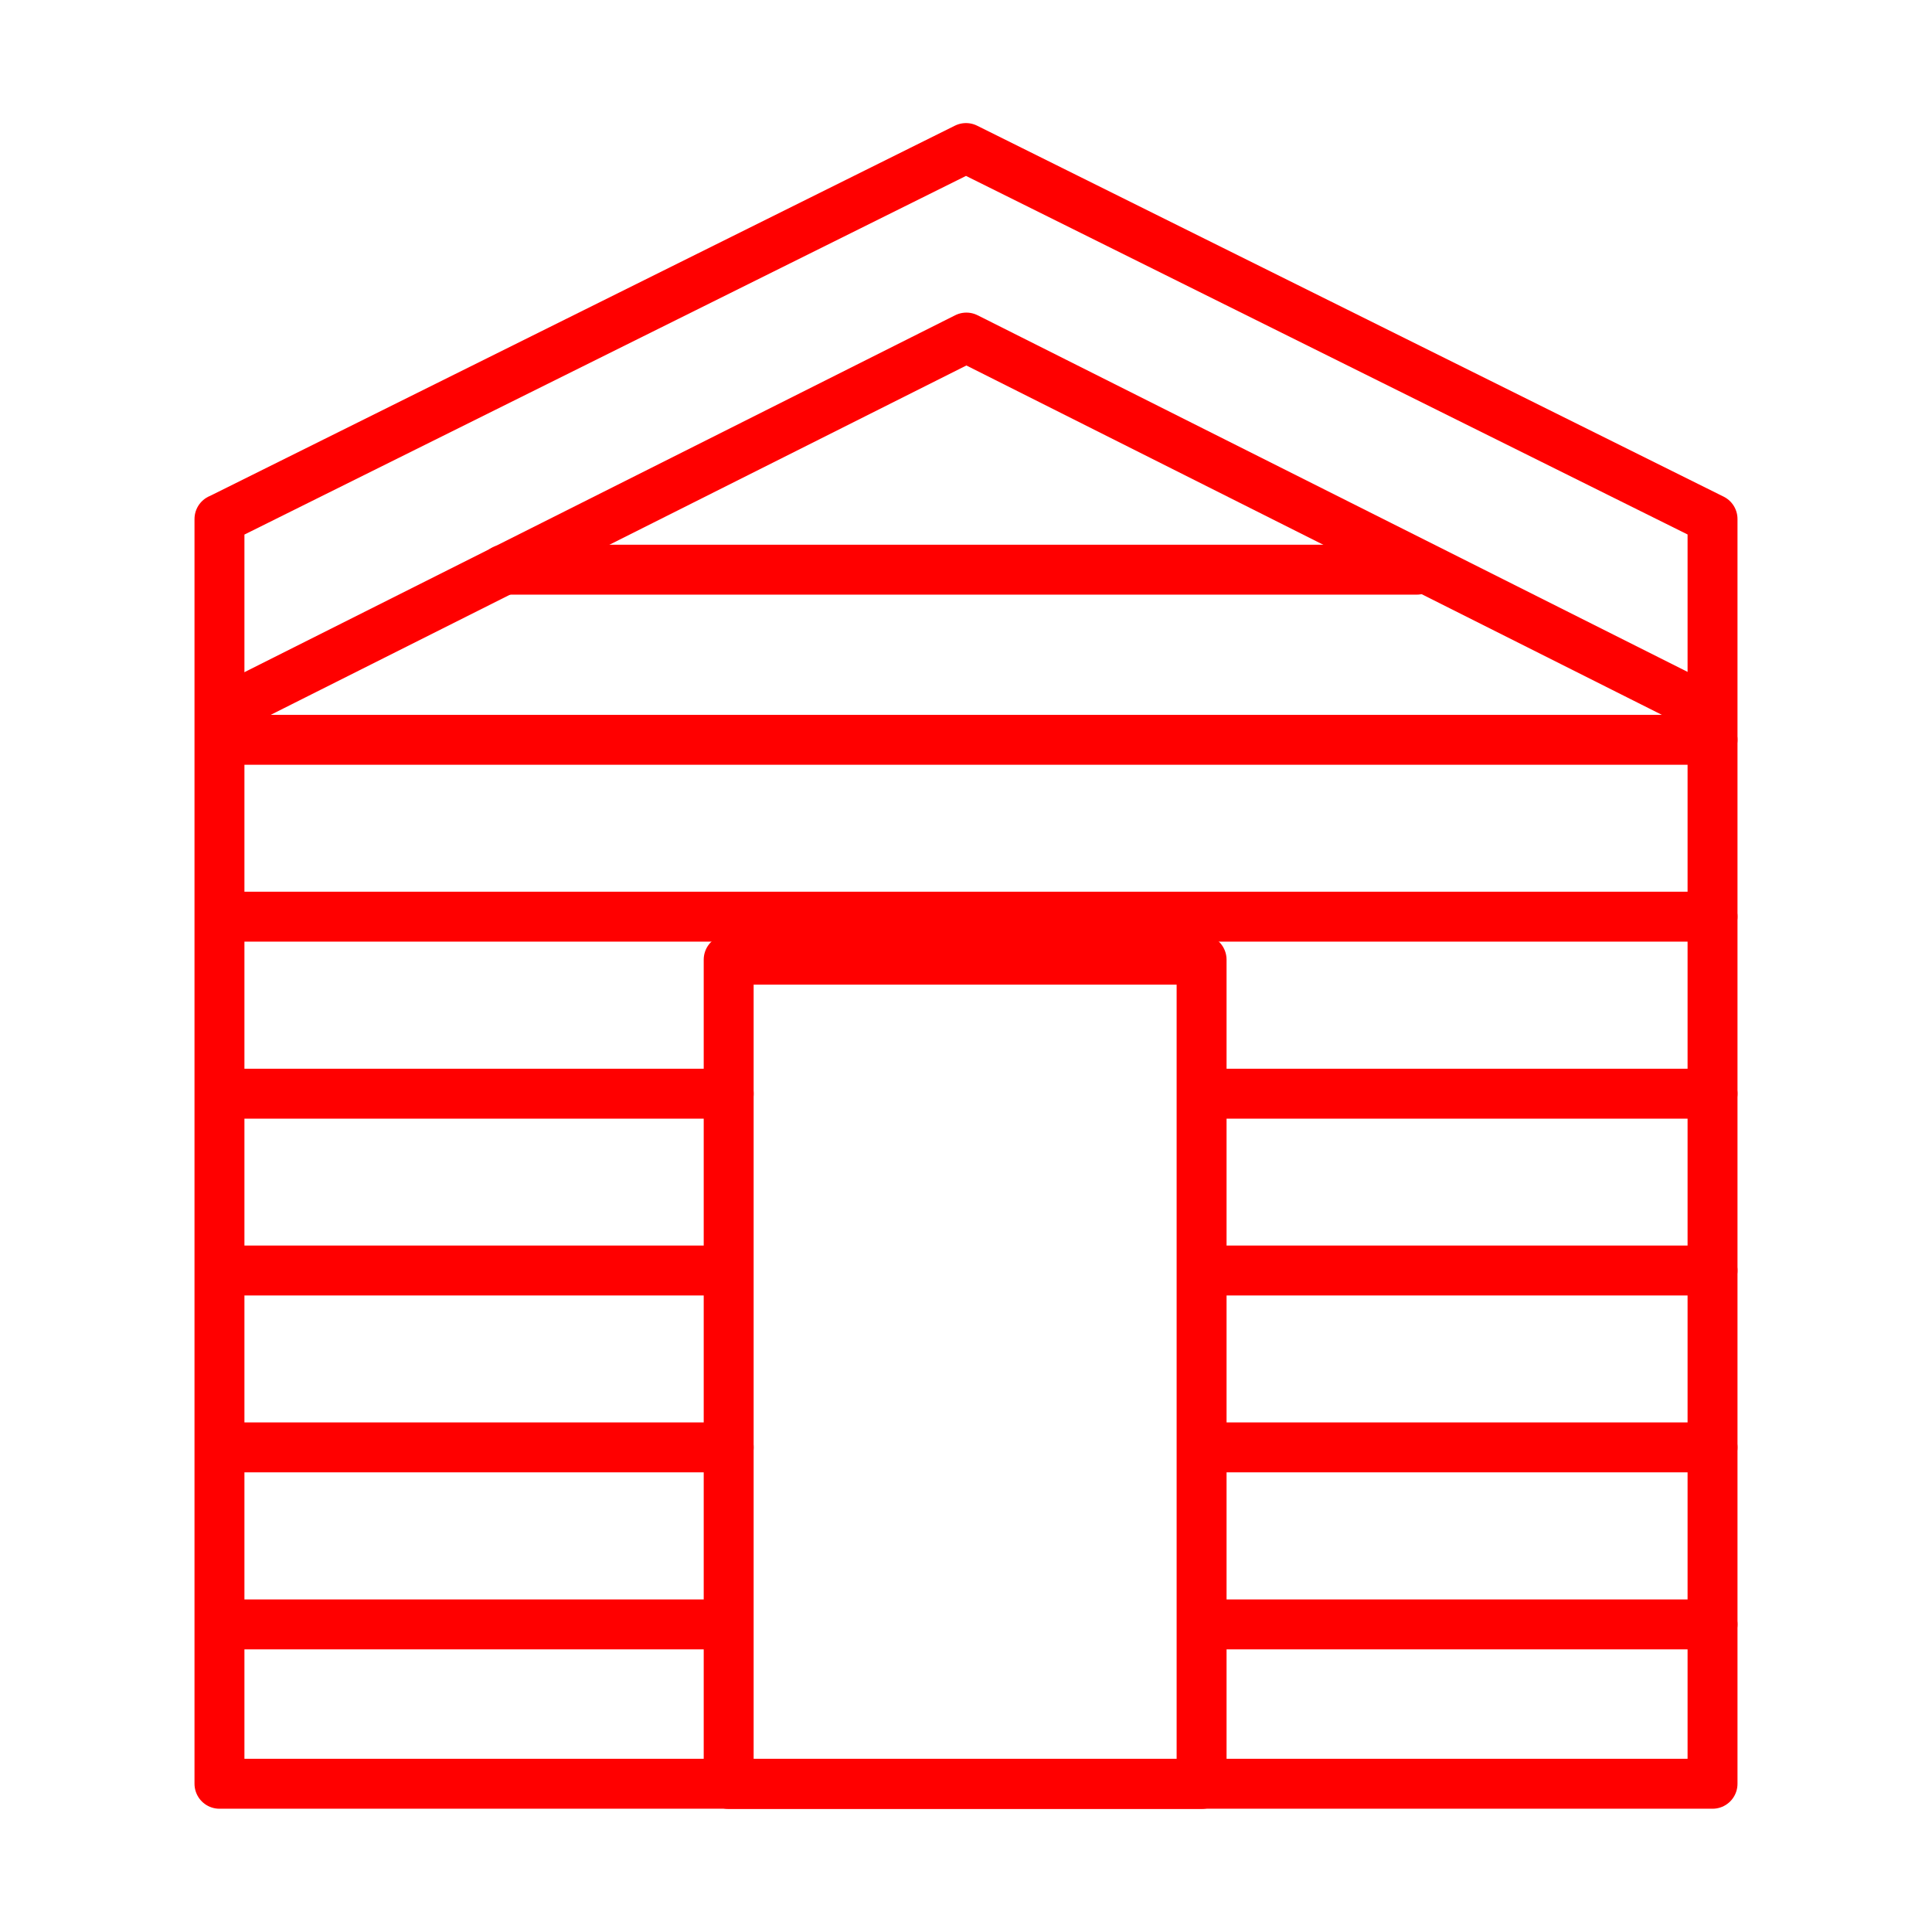
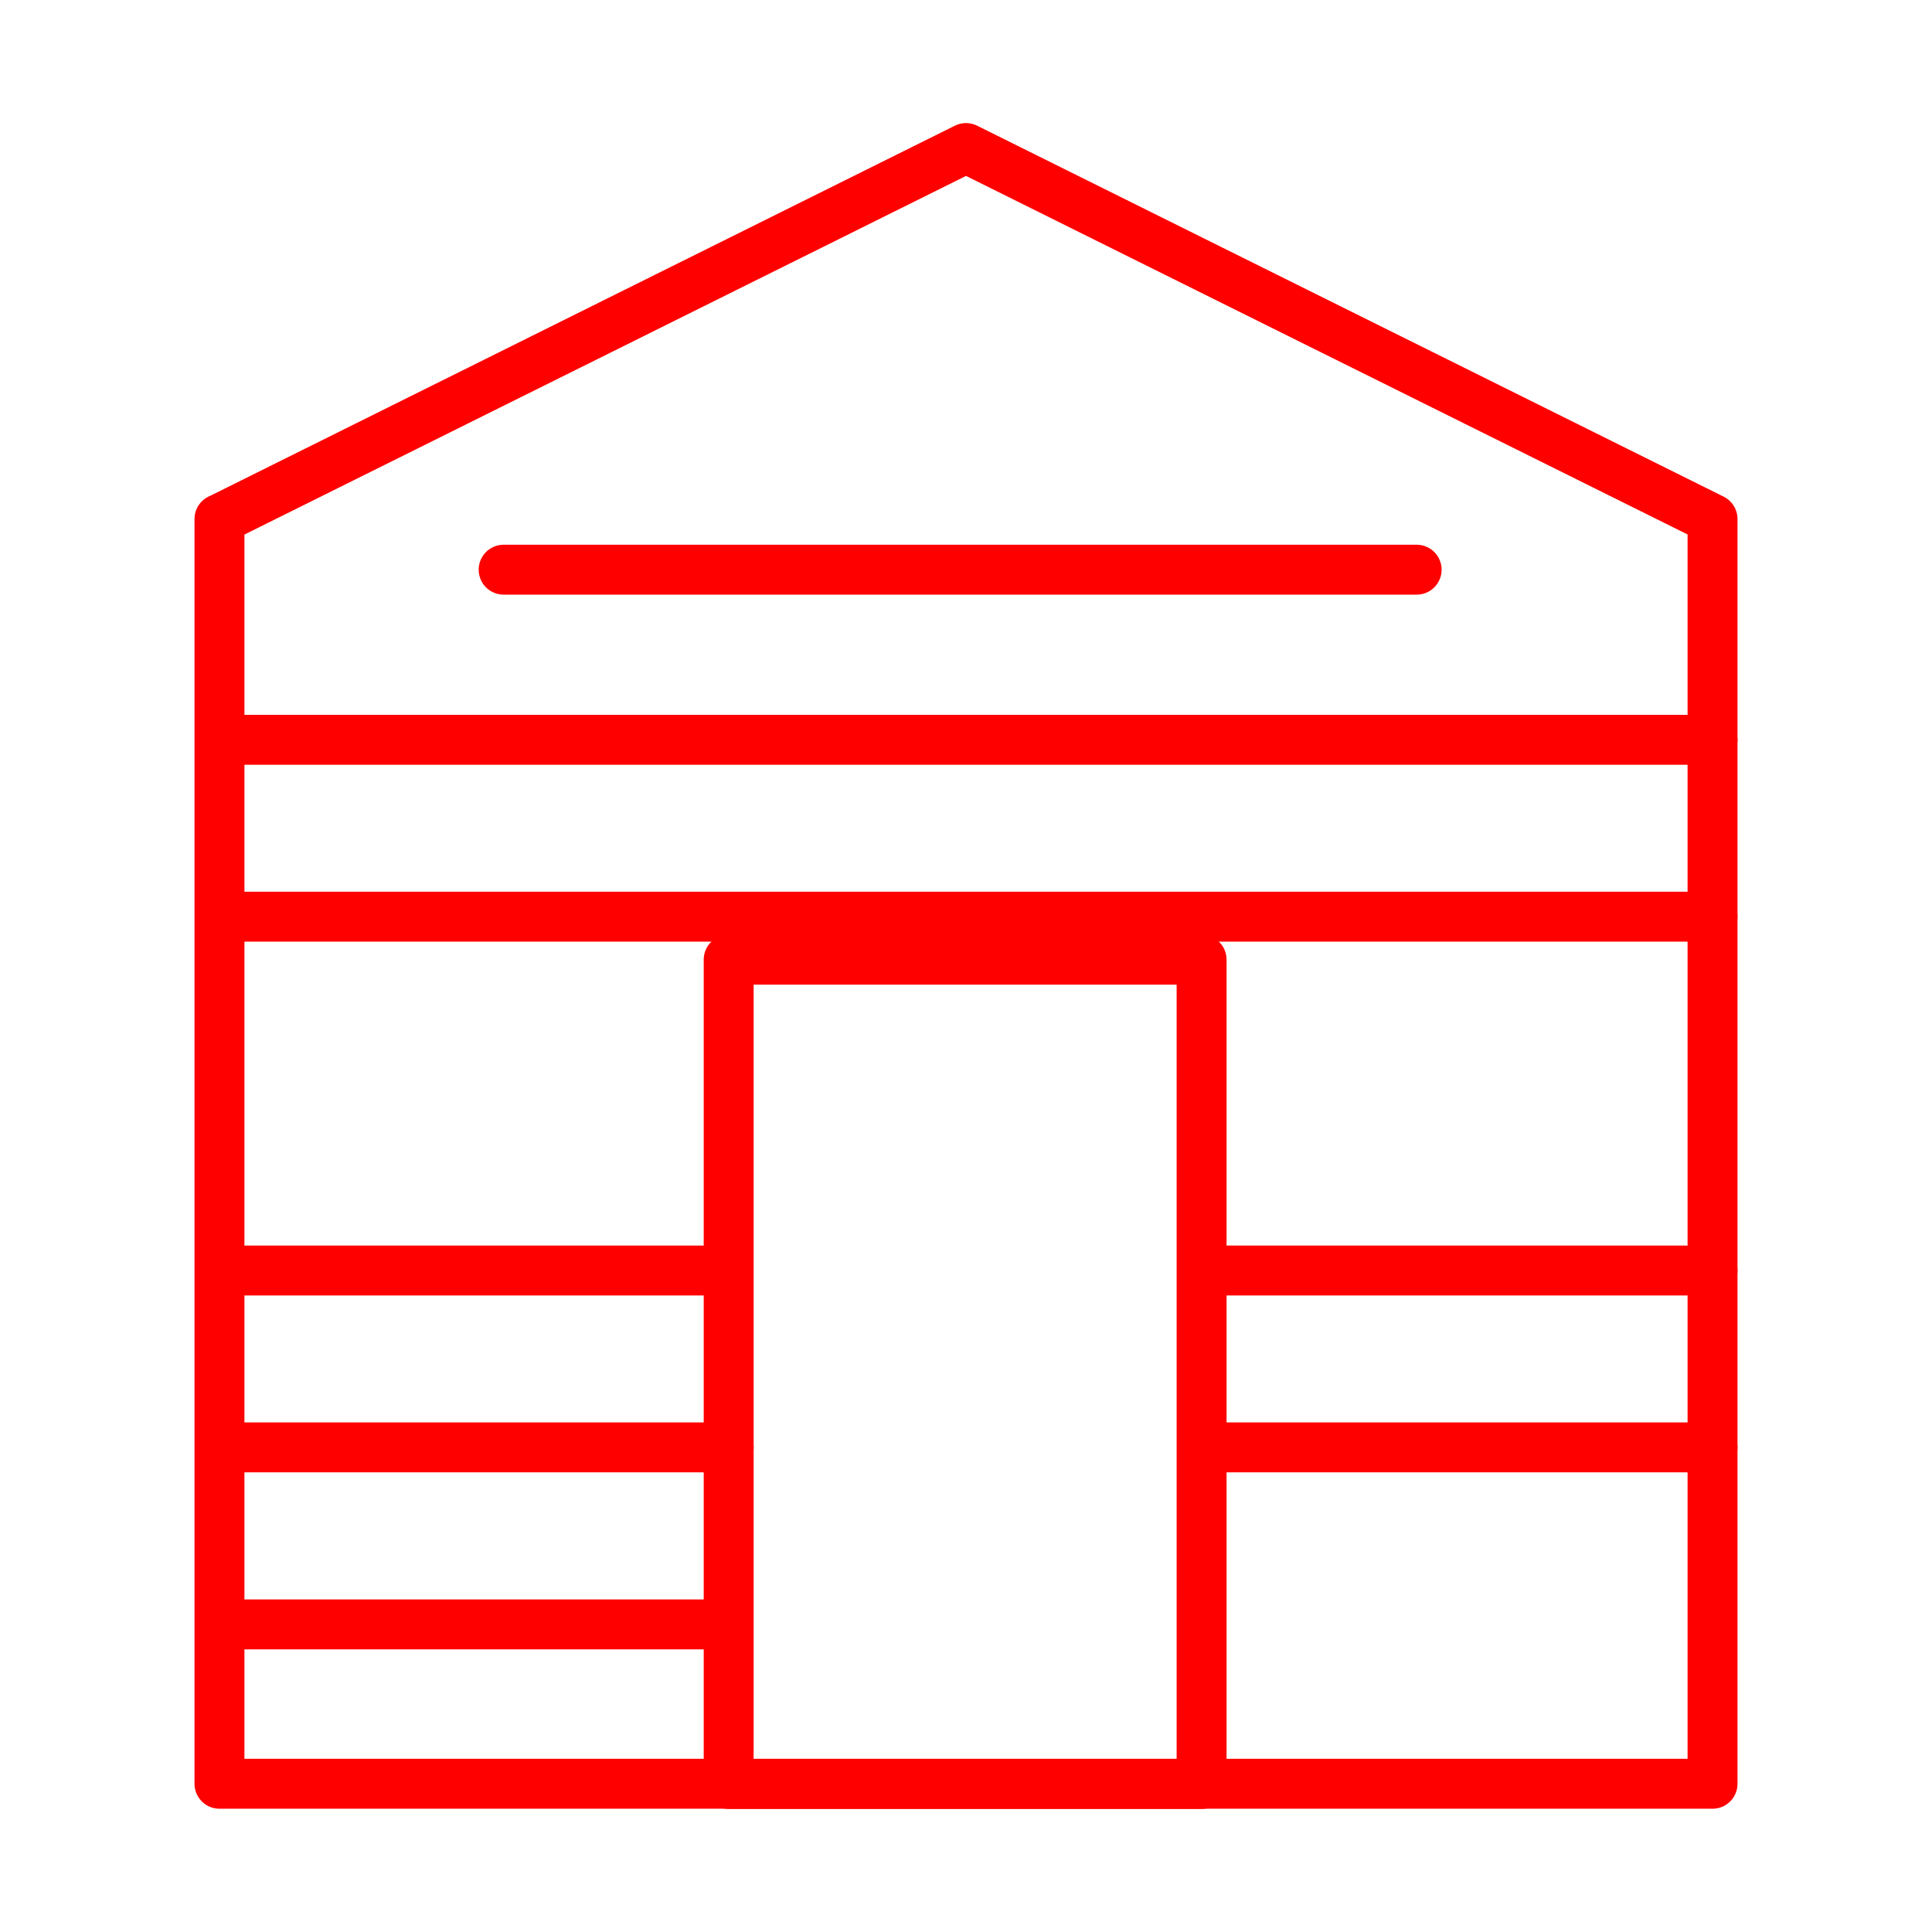
<svg xmlns="http://www.w3.org/2000/svg" id="Layer_178" data-name="Layer 178" viewBox="0 0 100.62 100.62">
  <defs>
    <style>      .cls-1 {        fill: none;        stroke: red;        stroke-linecap: round;        stroke-linejoin: round;        stroke-width: 2.6px;      }    </style>
  </defs>
  <polygon class="cls-1" points="89.19 27.03 50.31 7.71 11.44 27.03 11.43 27.03 11.43 92.9 89.19 92.9 89.19 27.03 89.19 27.03" />
-   <path class="cls-1" d="M89.17,37.09c-12.95-6.5-25.89-13.01-38.84-19.51L11.48,37.09" />
  <rect class="cls-1" x="37.95" y="49.98" width="24.63" height="42.93" />
  <path class="cls-1" d="M26.23,29.67h47.55" />
  <path class="cls-1" d="M11.76,38.53h77.43" />
  <path class="cls-1" d="M11.76,47.74h77.43" />
-   <path class="cls-1" d="M62.78,56.96c8.8,0,17.6,0,26.41,0" />
-   <path class="cls-1" d="M11.76,56.96c8.73,0,17.46,0,26.19,0" />
  <path class="cls-1" d="M62.65,66.17c8.85,0,17.7,0,26.54,0" />
  <path class="cls-1" d="M11.76,66.17c8.68,0,17.37,0,26.05,0" />
  <path class="cls-1" d="M62.65,75.38c8.85,0,17.7,0,26.54,0" />
  <path class="cls-1" d="M11.76,75.38h26.19" />
-   <path class="cls-1" d="M62.65,84.6c8.85,0,17.7,0,26.54,0" />
  <path class="cls-1" d="M11.76,84.6h26.12" />
</svg>